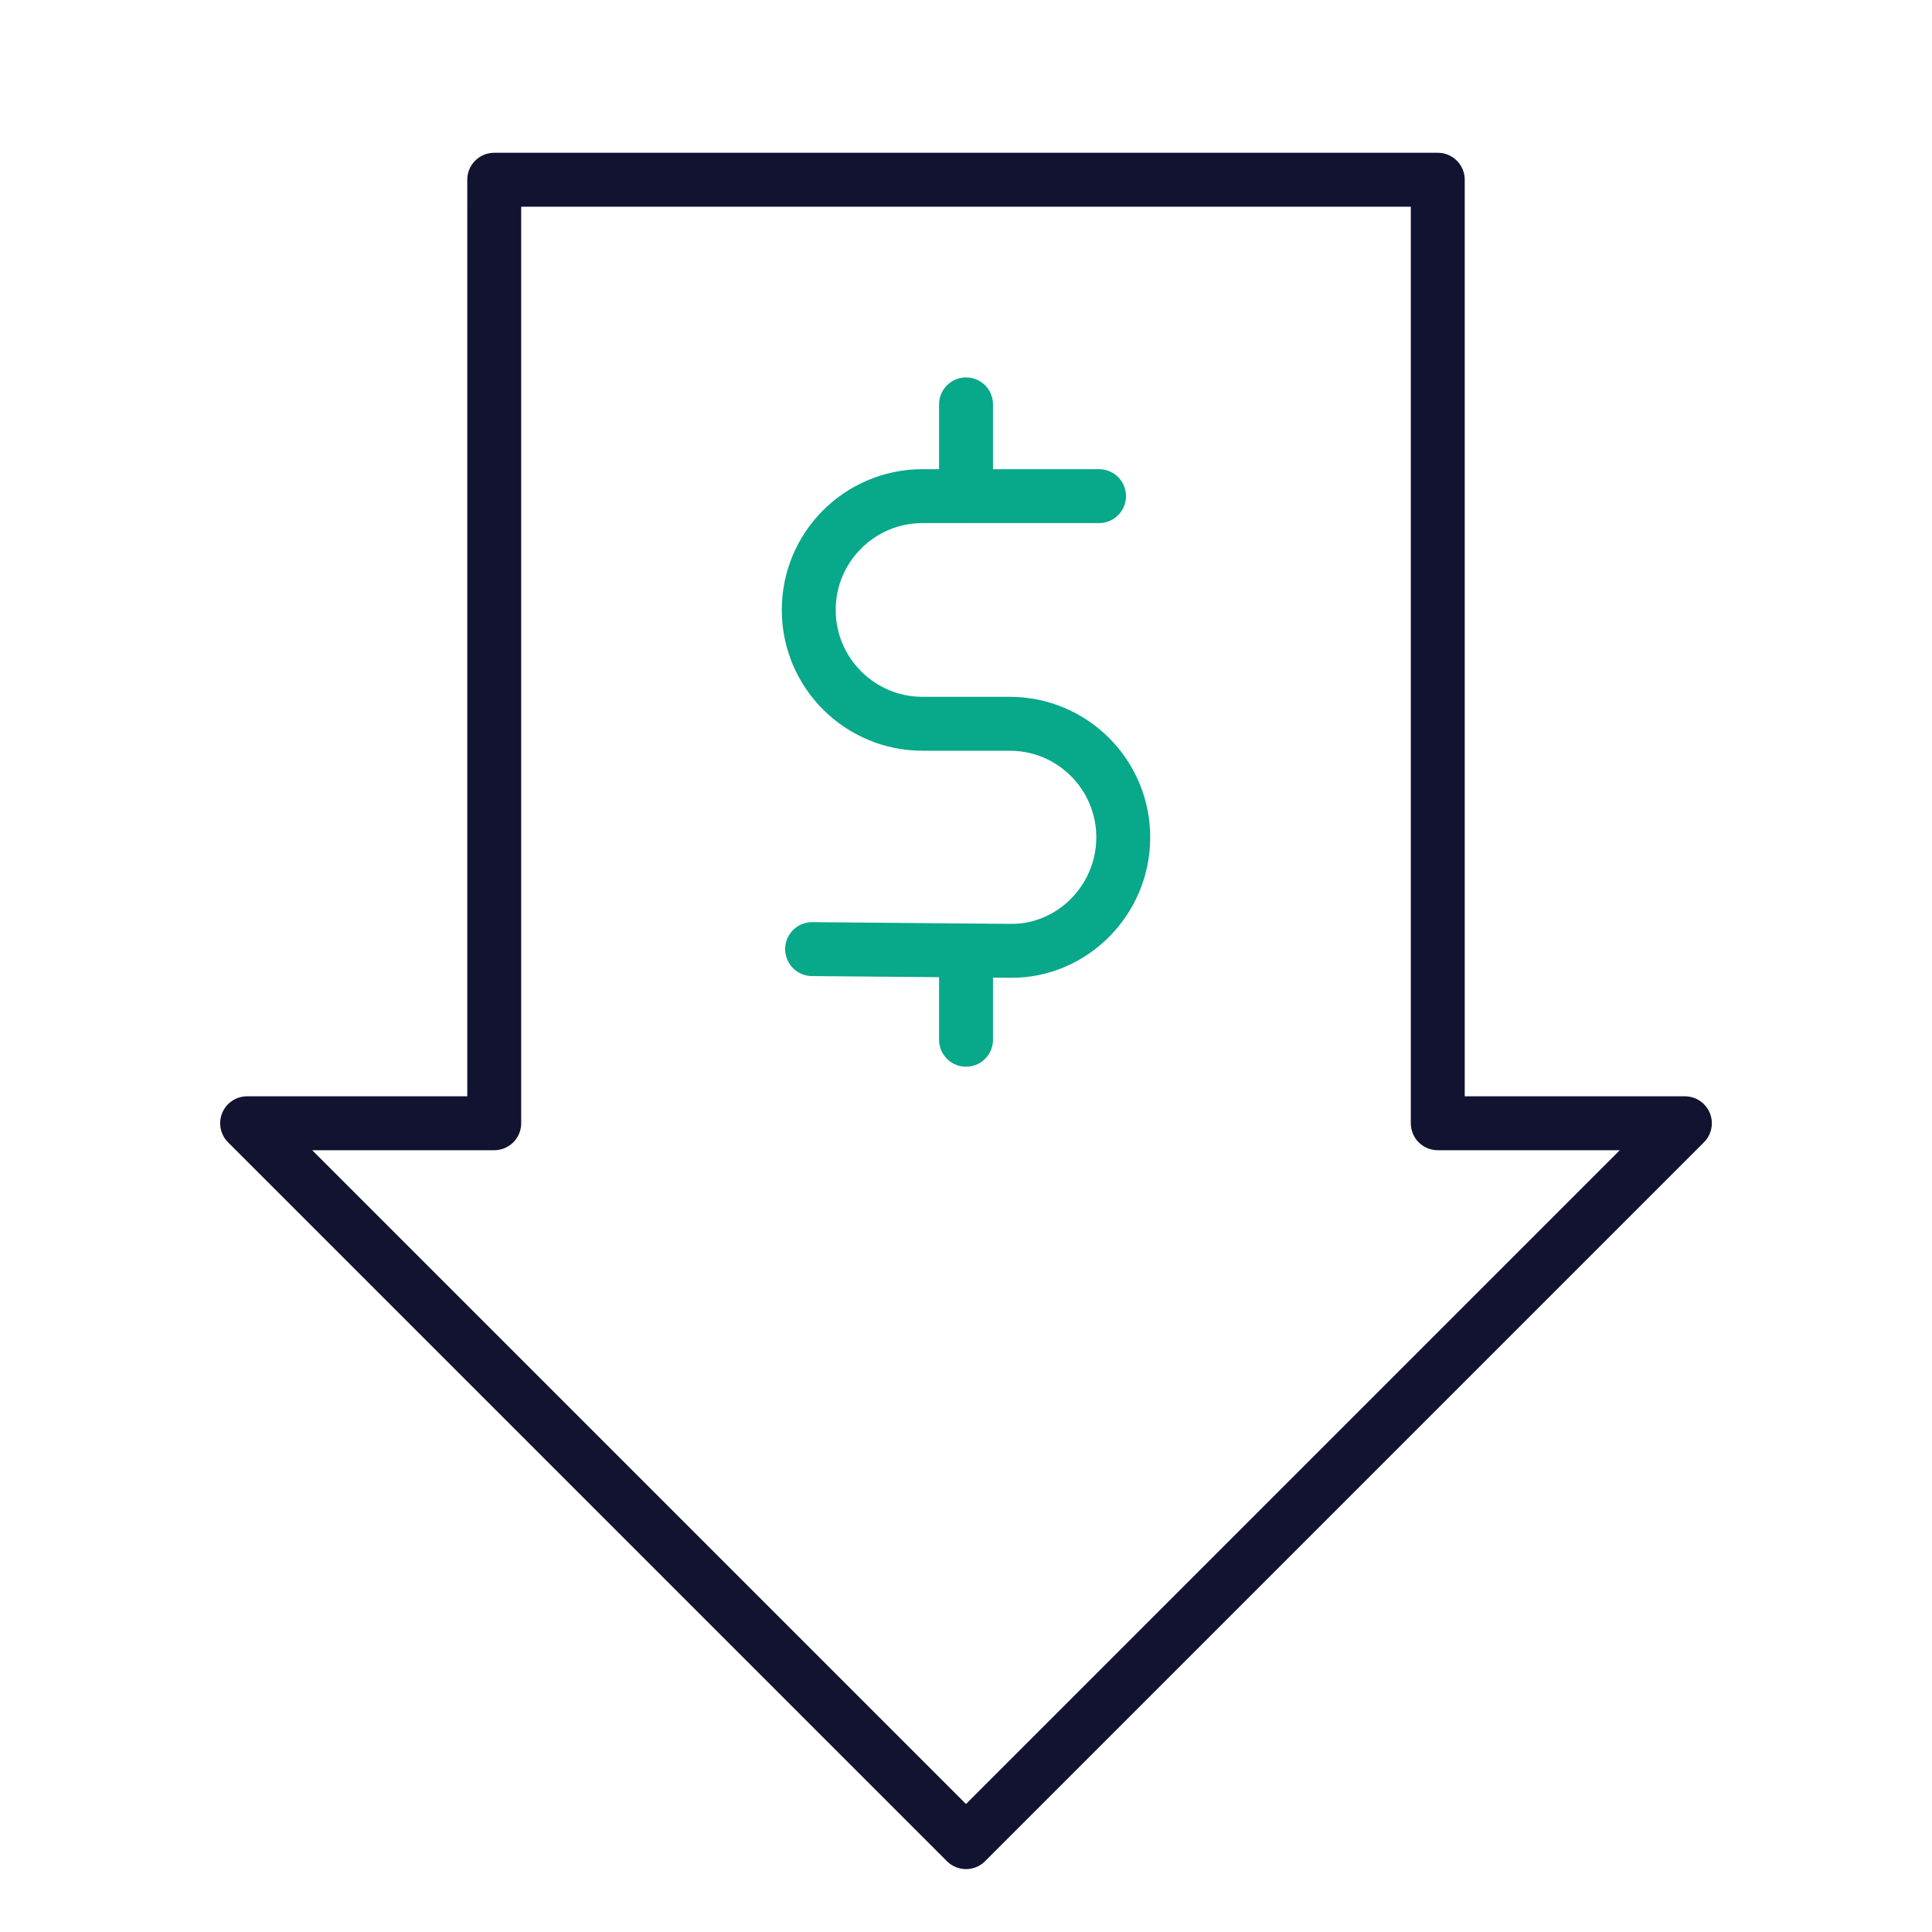
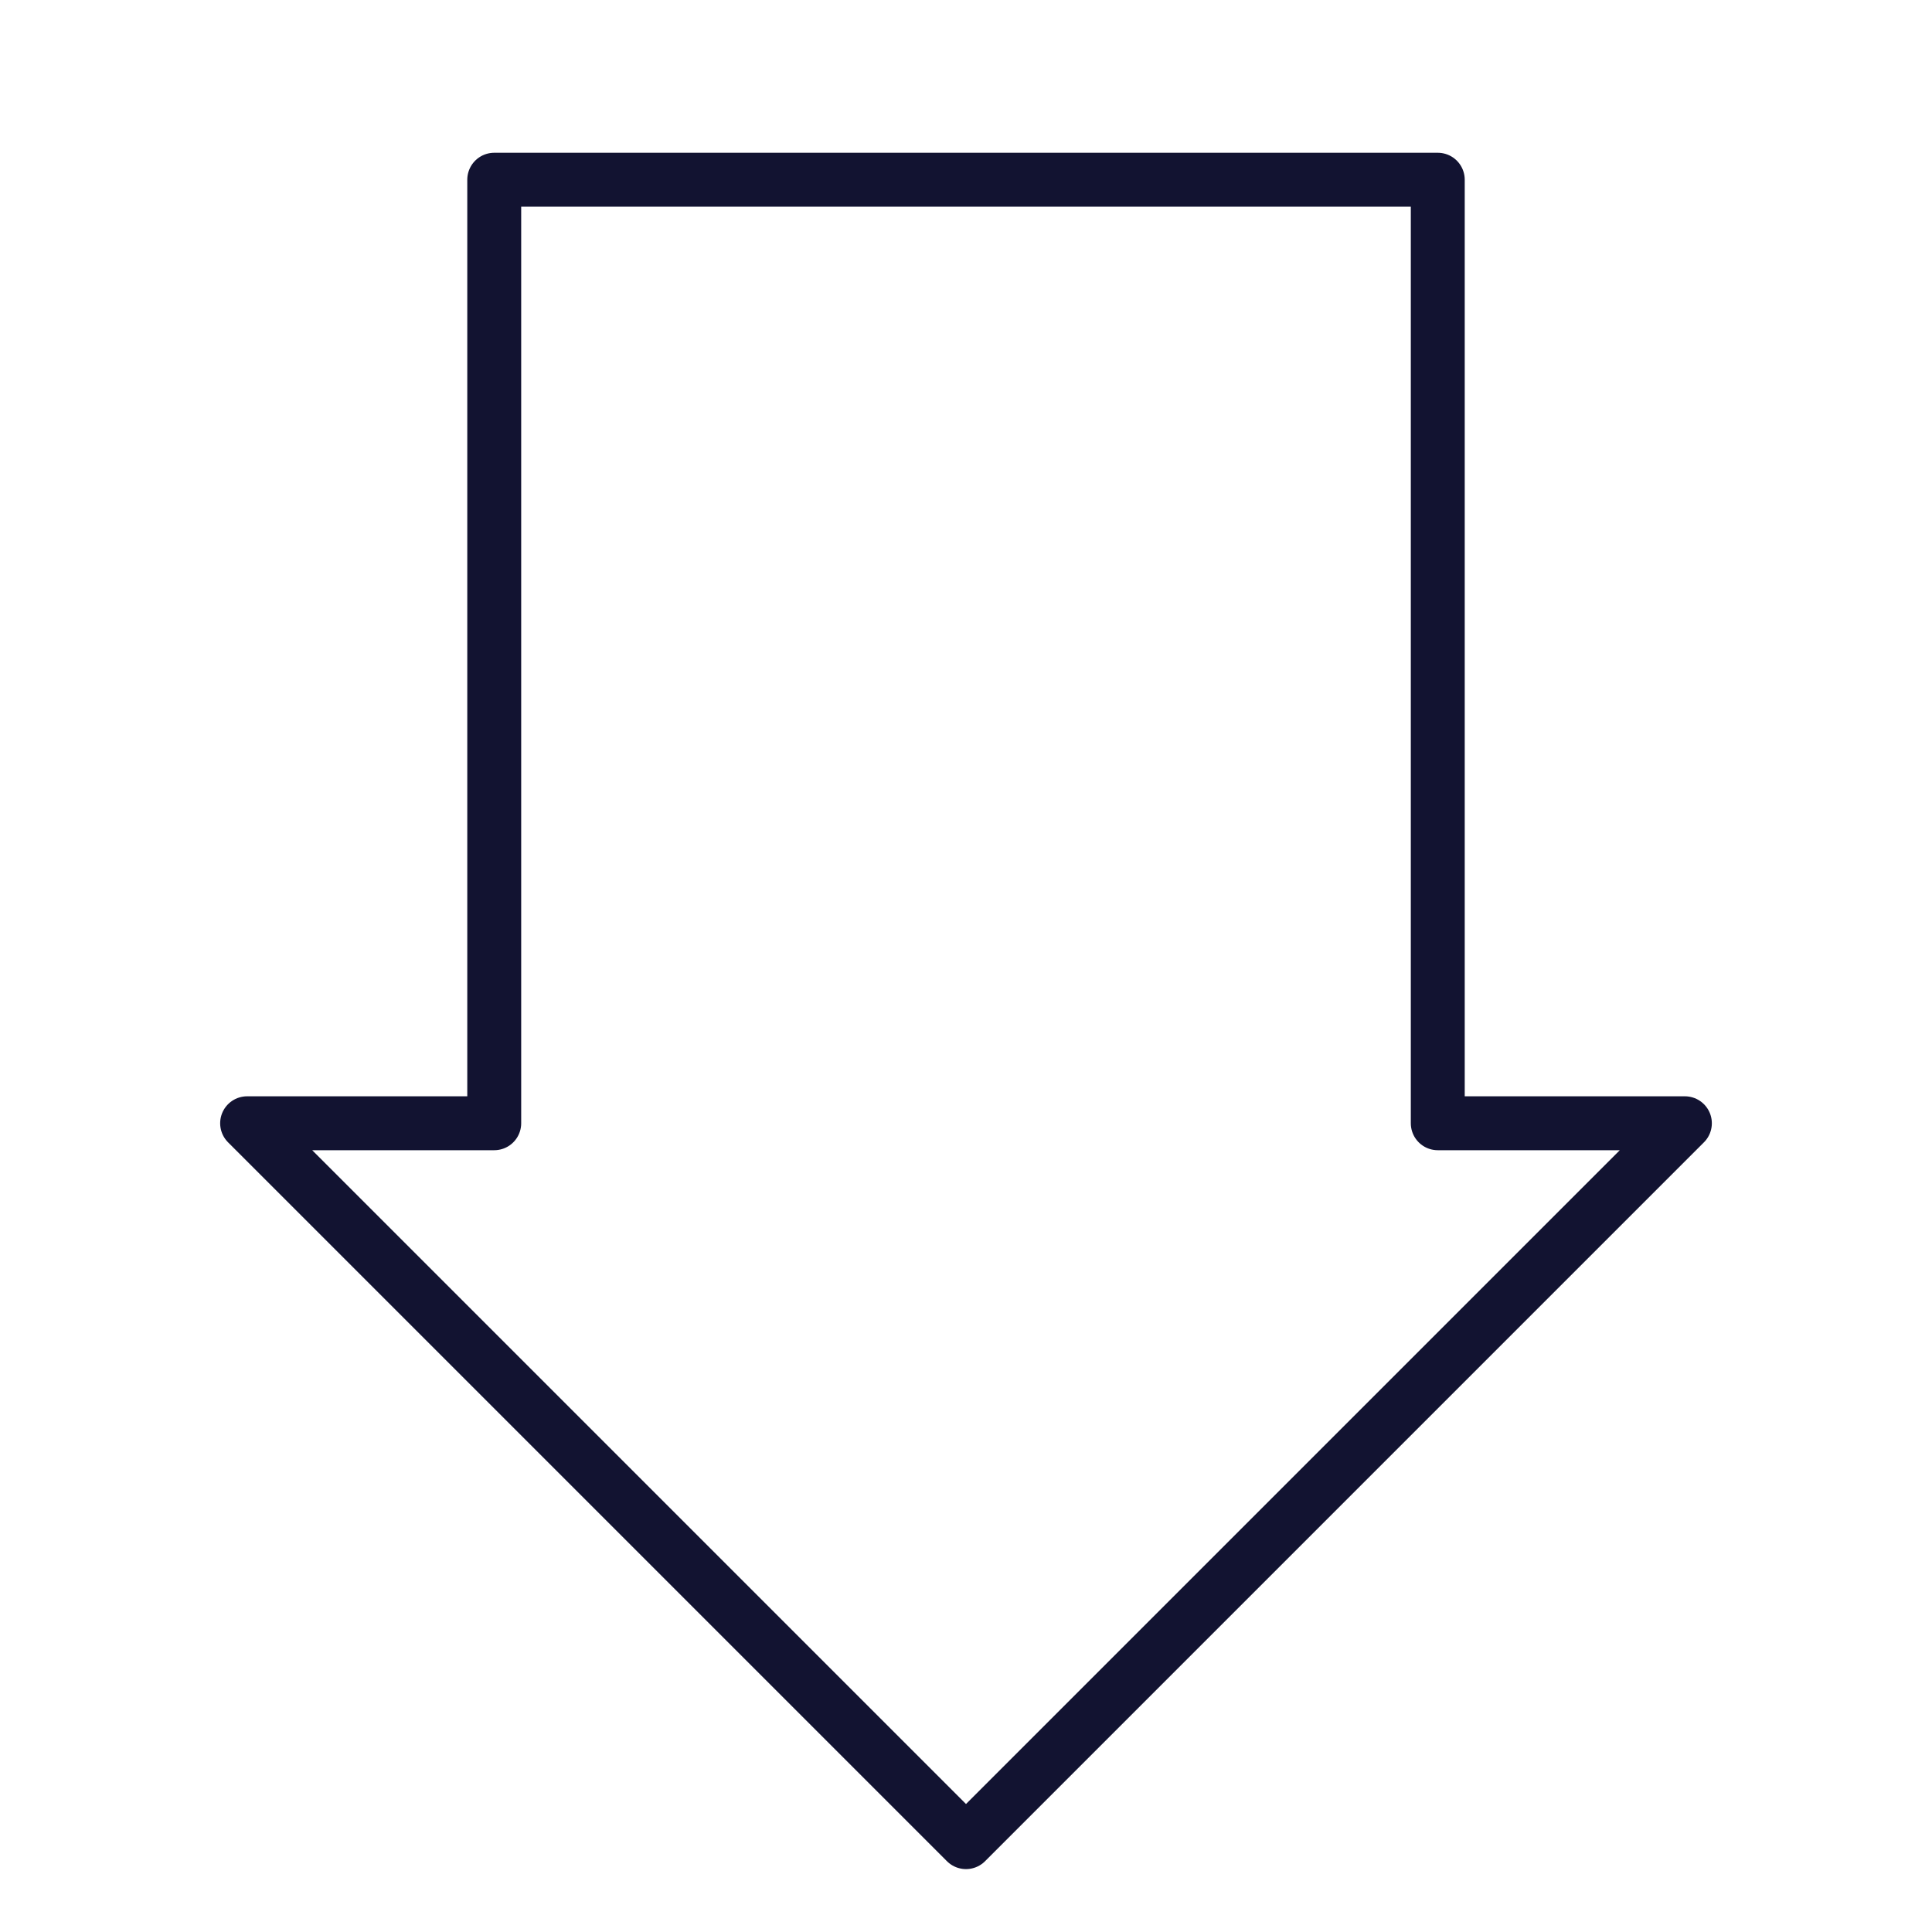
<svg xmlns="http://www.w3.org/2000/svg" width="430" height="430" style="width:100%;height:100%;transform:translate3d(0,0,0);content-visibility:visible" viewBox="0 0 430 430">
  <defs>
    <clipPath id="a">
      <path d="M0 0h430v430H0z" />
    </clipPath>
    <clipPath id="c">
      <path d="M0 0h430v430H0z" />
    </clipPath>
    <clipPath id="b">
      <path d="M0 0h430v430H0z" />
    </clipPath>
  </defs>
  <g fill="none" clip-path="url(#a)">
    <g clip-path="url(#b)" style="display:block">
      <path stroke="#121331" stroke-linecap="round" stroke-linejoin="round" stroke-width="12" d="M0 185 160 25h-55v-210h-210V25h-55z" class="primary" style="display:block" transform="translate(215 225)" />
      <path class="primary" style="display:none" />
-       <path stroke="#08A88A" stroke-linecap="round" stroke-linejoin="round" stroke-width="12" d="M215.006 90v20.435m0 101.099v19.884m29.603-120.996H205.34c-13.995 0-25.34 11.332-25.34 25.327s11.345 25.34 25.34 25.34h19.399c13.982 0 25.3 11.358 25.261 25.34-.039 14.008-11.463 25.301-24.999 25.196l-44.253-.381" class="secondary" style="display:block" />
      <g style="display:none">
        <path class="secondary" />
        <path class="secondary" />
      </g>
    </g>
    <g clip-path="url(#c)" style="display:none">
      <path class="primary" style="display:none" />
      <g style="display:none">
        <path class="secondary" />
-         <path class="secondary" />
      </g>
    </g>
  </g>
</svg>